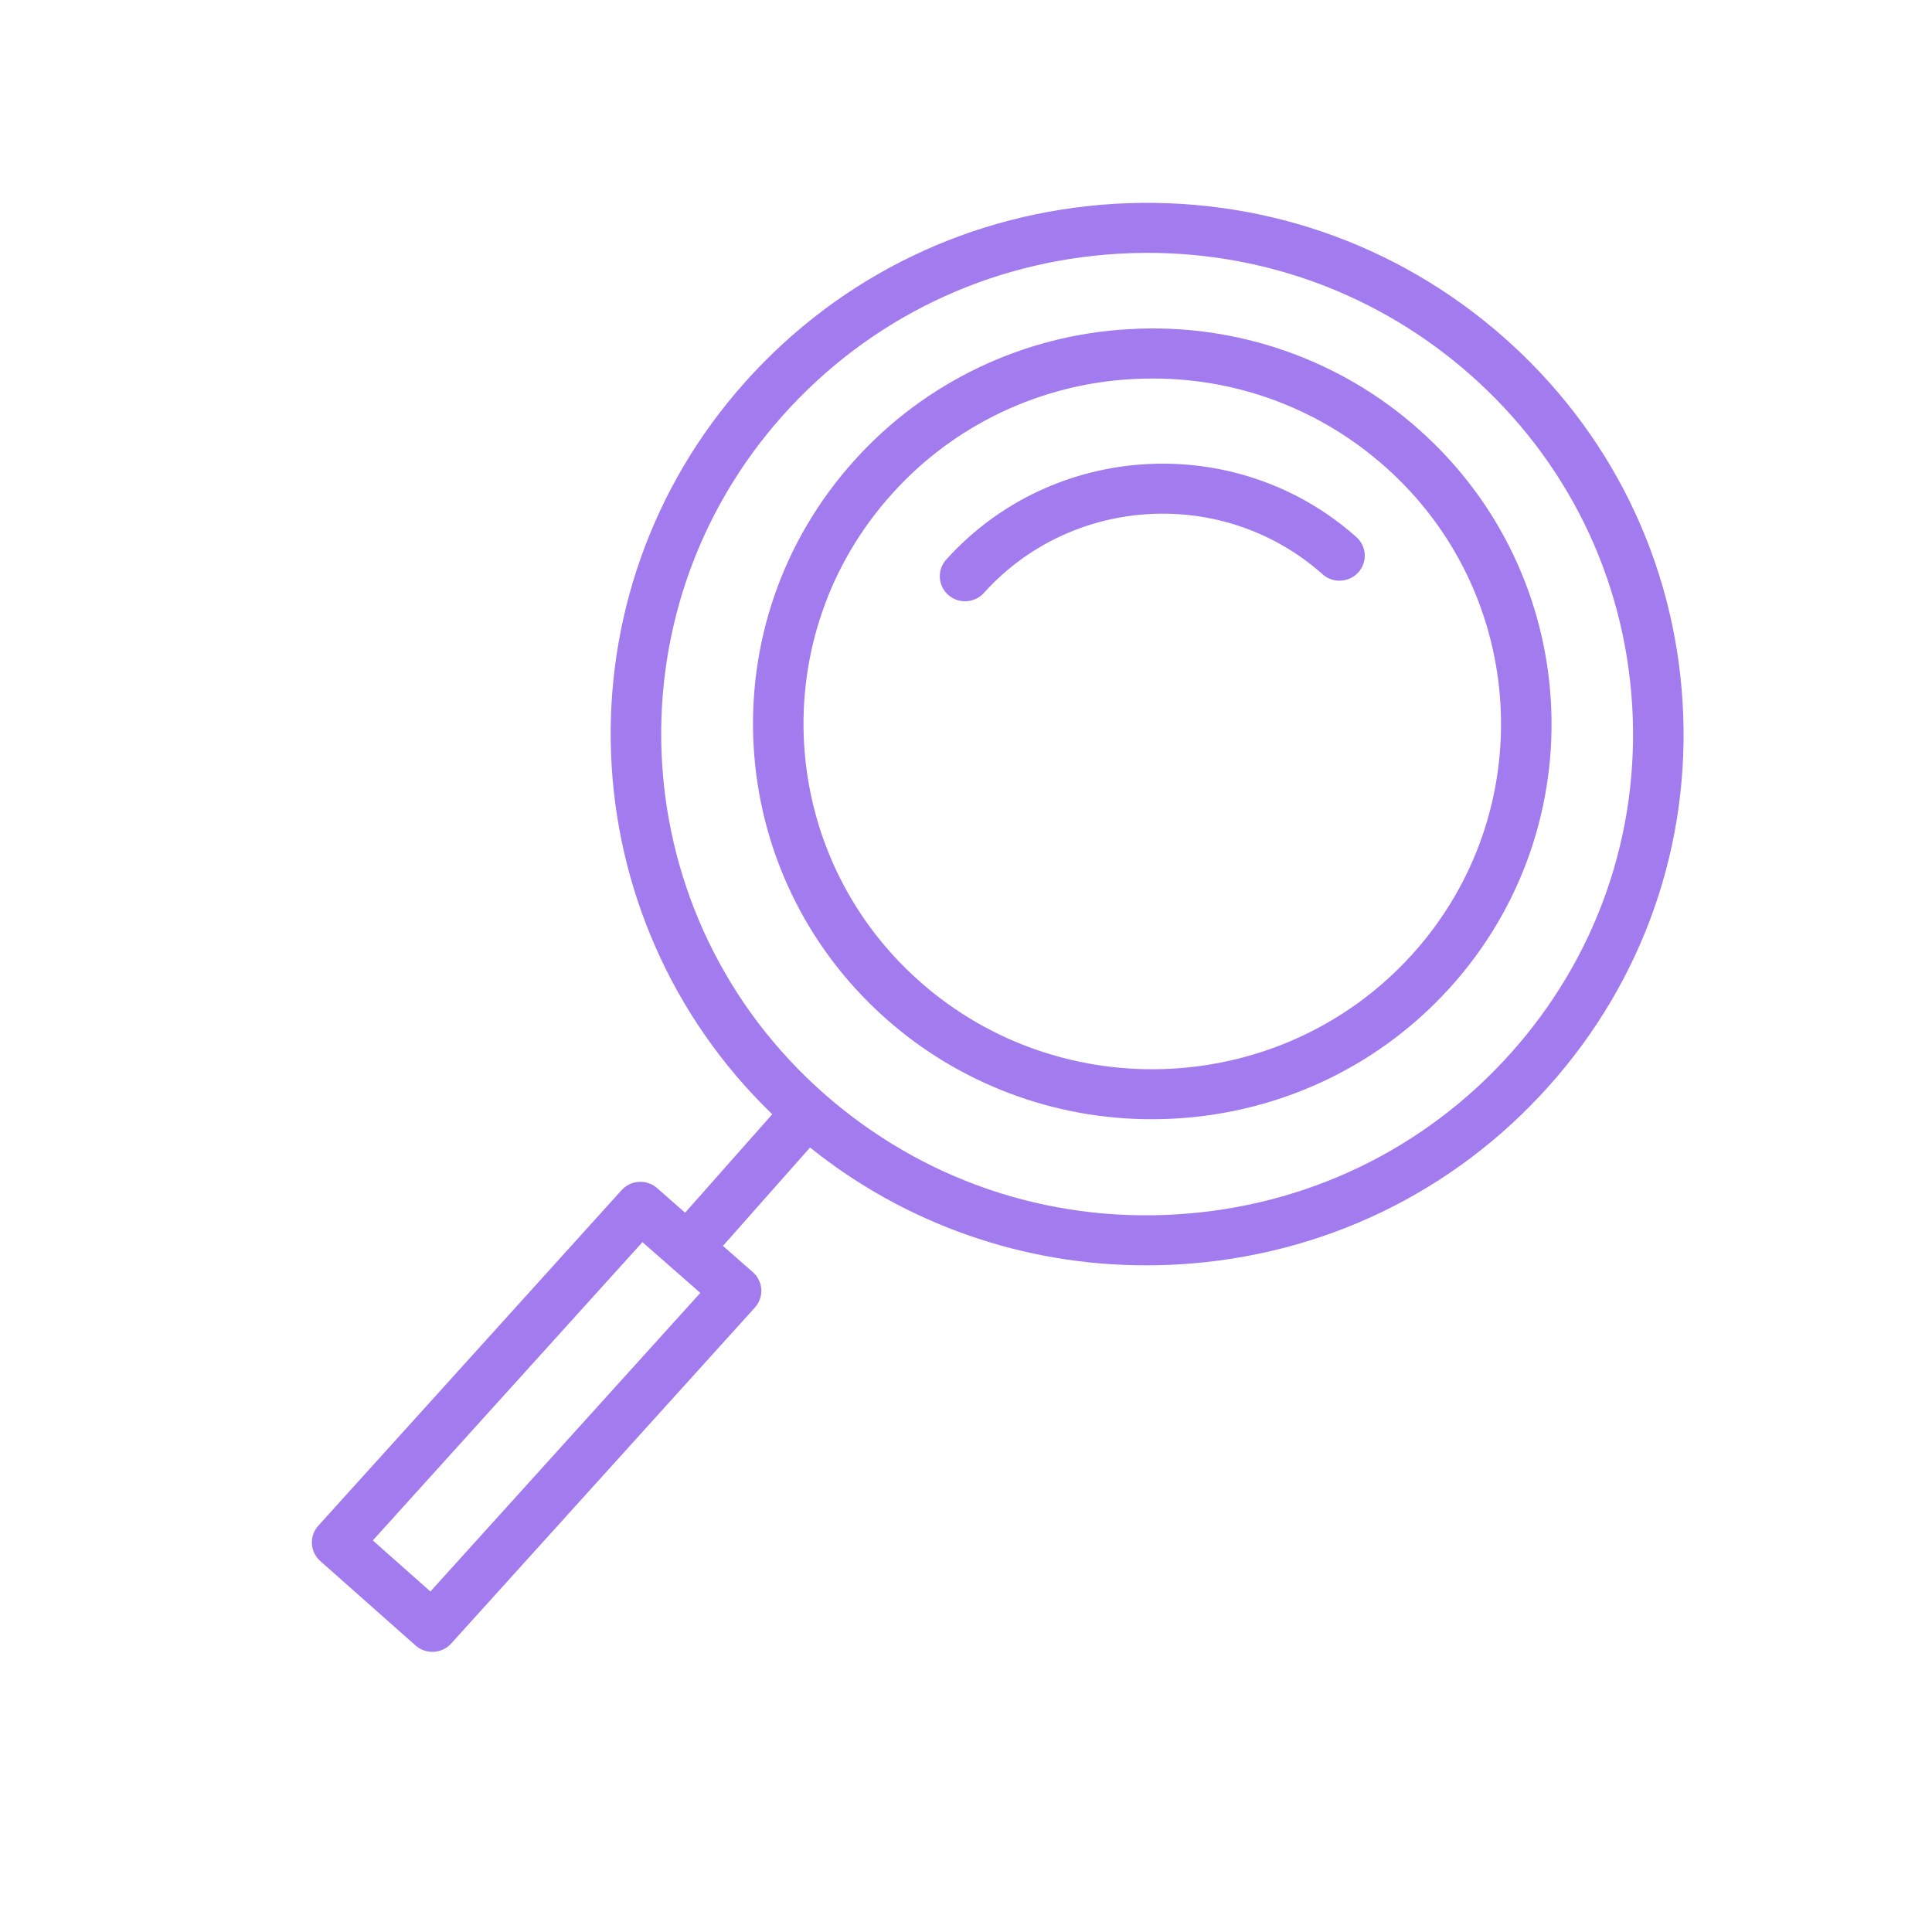
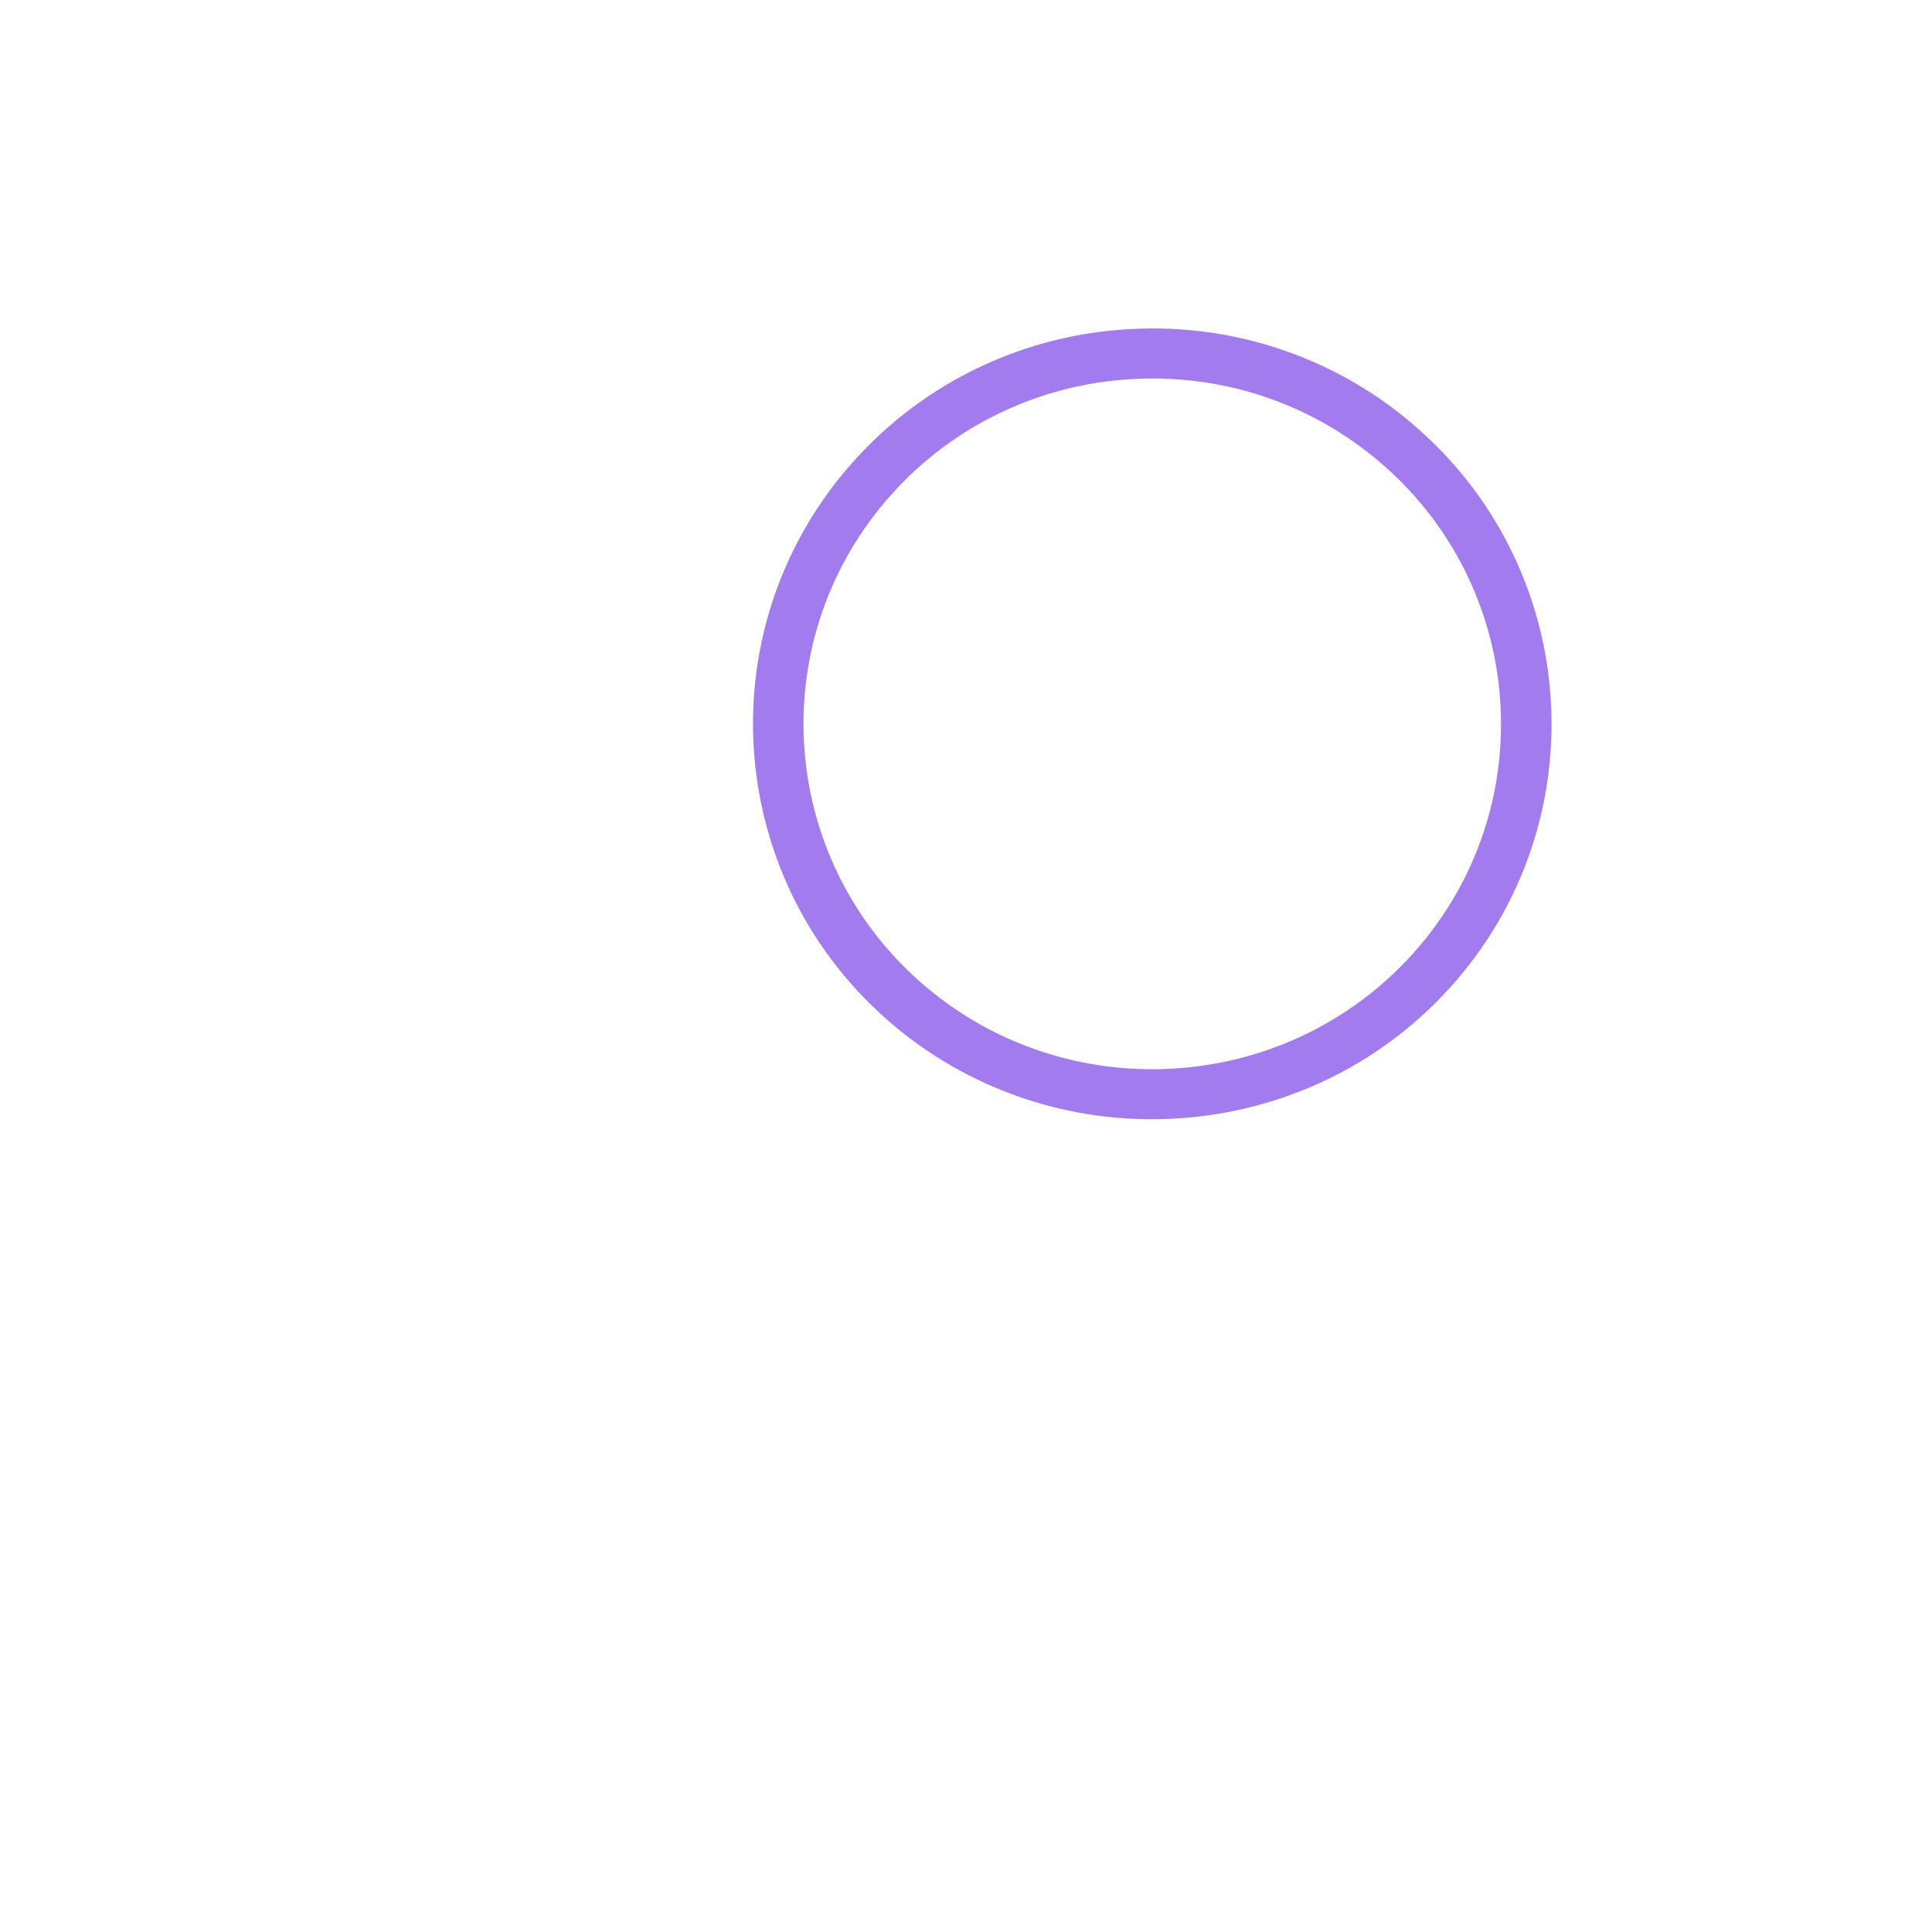
<svg xmlns="http://www.w3.org/2000/svg" viewBox="0 0 100.00 100.00" data-guides="{&quot;vertical&quot;:[],&quot;horizontal&quot;:[]}">
  <defs />
  <path fill="#a27bef" stroke="none" fill-opacity="1" stroke-width="1" stroke-opacity="1" color="rgb(51, 51, 51)" fill-rule="evenodd" id="tSvgc34ea109b6" title="Path 12" d="M73.429 22.219C69.35 18.587 63.973 16.72 58.496 17.034C53.018 17.32 47.882 19.764 44.234 23.82C36.632 32.231 37.358 45.199 45.854 52.725C49.64 56.085 54.547 57.939 59.632 57.931C65.313 57.931 70.972 55.633 75.05 51.122C82.651 42.713 81.925 29.746 73.429 22.219ZM73.099 49.396C66.46 56.743 55.019 57.371 47.598 50.795C40.177 44.22 39.543 32.895 46.183 25.548C49.369 22.004 53.854 19.869 58.64 19.619C58.983 19.601 59.323 19.592 59.663 19.592C64.11 19.592 68.344 21.19 71.684 24.149C79.106 30.724 79.74 42.05 73.099 49.396Z" />
-   <path fill="#a27bef" stroke="none" fill-opacity="1" stroke-width="1" stroke-opacity="1" color="rgb(51, 51, 51)" fill-rule="evenodd" id="tSvg1fa72aafd9" title="Path 13" d="M48.998 28.941C48.309 29.668 48.674 30.861 49.655 31.088C50.131 31.198 50.629 31.036 50.947 30.668C55.503 25.628 63.348 25.198 68.438 29.707C69.173 30.389 70.377 30.027 70.606 29.056C70.717 28.585 70.554 28.092 70.182 27.777C64.016 22.315 54.514 22.839 48.998 28.941Z" />
-   <path fill="#a27bef" stroke="none" fill-opacity="1" stroke-width="1" stroke-opacity="1" color="rgb(51, 51, 51)" fill-rule="evenodd" id="tSvgfb3e45fef1" title="Path 14" d="M87.091 36.351C86.647 29.02 83.346 22.299 77.796 17.425C72.247 12.552 65.118 10.117 57.706 10.549C50.301 10.989 43.512 14.257 38.59 19.751C28.723 30.765 29.433 47.502 39.972 57.673C38.469 59.372 36.965 61.07 35.461 62.769C34.979 62.345 34.497 61.922 34.014 61.499C33.476 61.024 32.651 61.071 32.172 61.604C26.939 67.393 21.707 73.182 16.475 78.971C15.994 79.504 16.039 80.322 16.577 80.799C18.221 82.256 19.864 83.712 21.508 85.169C22.046 85.647 22.874 85.602 23.355 85.067C28.595 79.271 33.834 73.474 39.073 67.678C39.556 67.143 39.509 66.322 38.967 65.846C38.451 65.393 37.935 64.94 37.419 64.487C38.922 62.789 40.425 61.092 41.928 59.395C46.847 63.35 52.993 65.504 59.331 65.493C59.895 65.493 60.462 65.476 61.03 65.443C68.435 65.002 75.224 61.734 80.147 56.24C85.07 50.745 87.535 43.683 87.091 36.351ZM22.278 82.375C21.284 81.494 20.291 80.614 19.297 79.733C23.949 74.586 28.601 69.439 33.253 64.293C34.251 65.169 35.25 66.045 36.248 66.921C31.591 72.073 26.935 77.224 22.278 82.375ZM78.189 54.522C73.73 59.499 67.58 62.459 60.873 62.857C54.167 63.266 47.703 61.043 42.676 56.629C32.298 47.516 31.343 31.743 40.548 21.469C45.007 16.492 51.157 13.532 57.864 13.134C58.378 13.103 58.891 13.088 59.403 13.088C65.554 13.088 71.42 15.287 76.062 19.363C81.089 23.777 84.079 29.866 84.481 36.506C84.882 43.147 82.647 49.545 78.189 54.522Z" />
</svg>